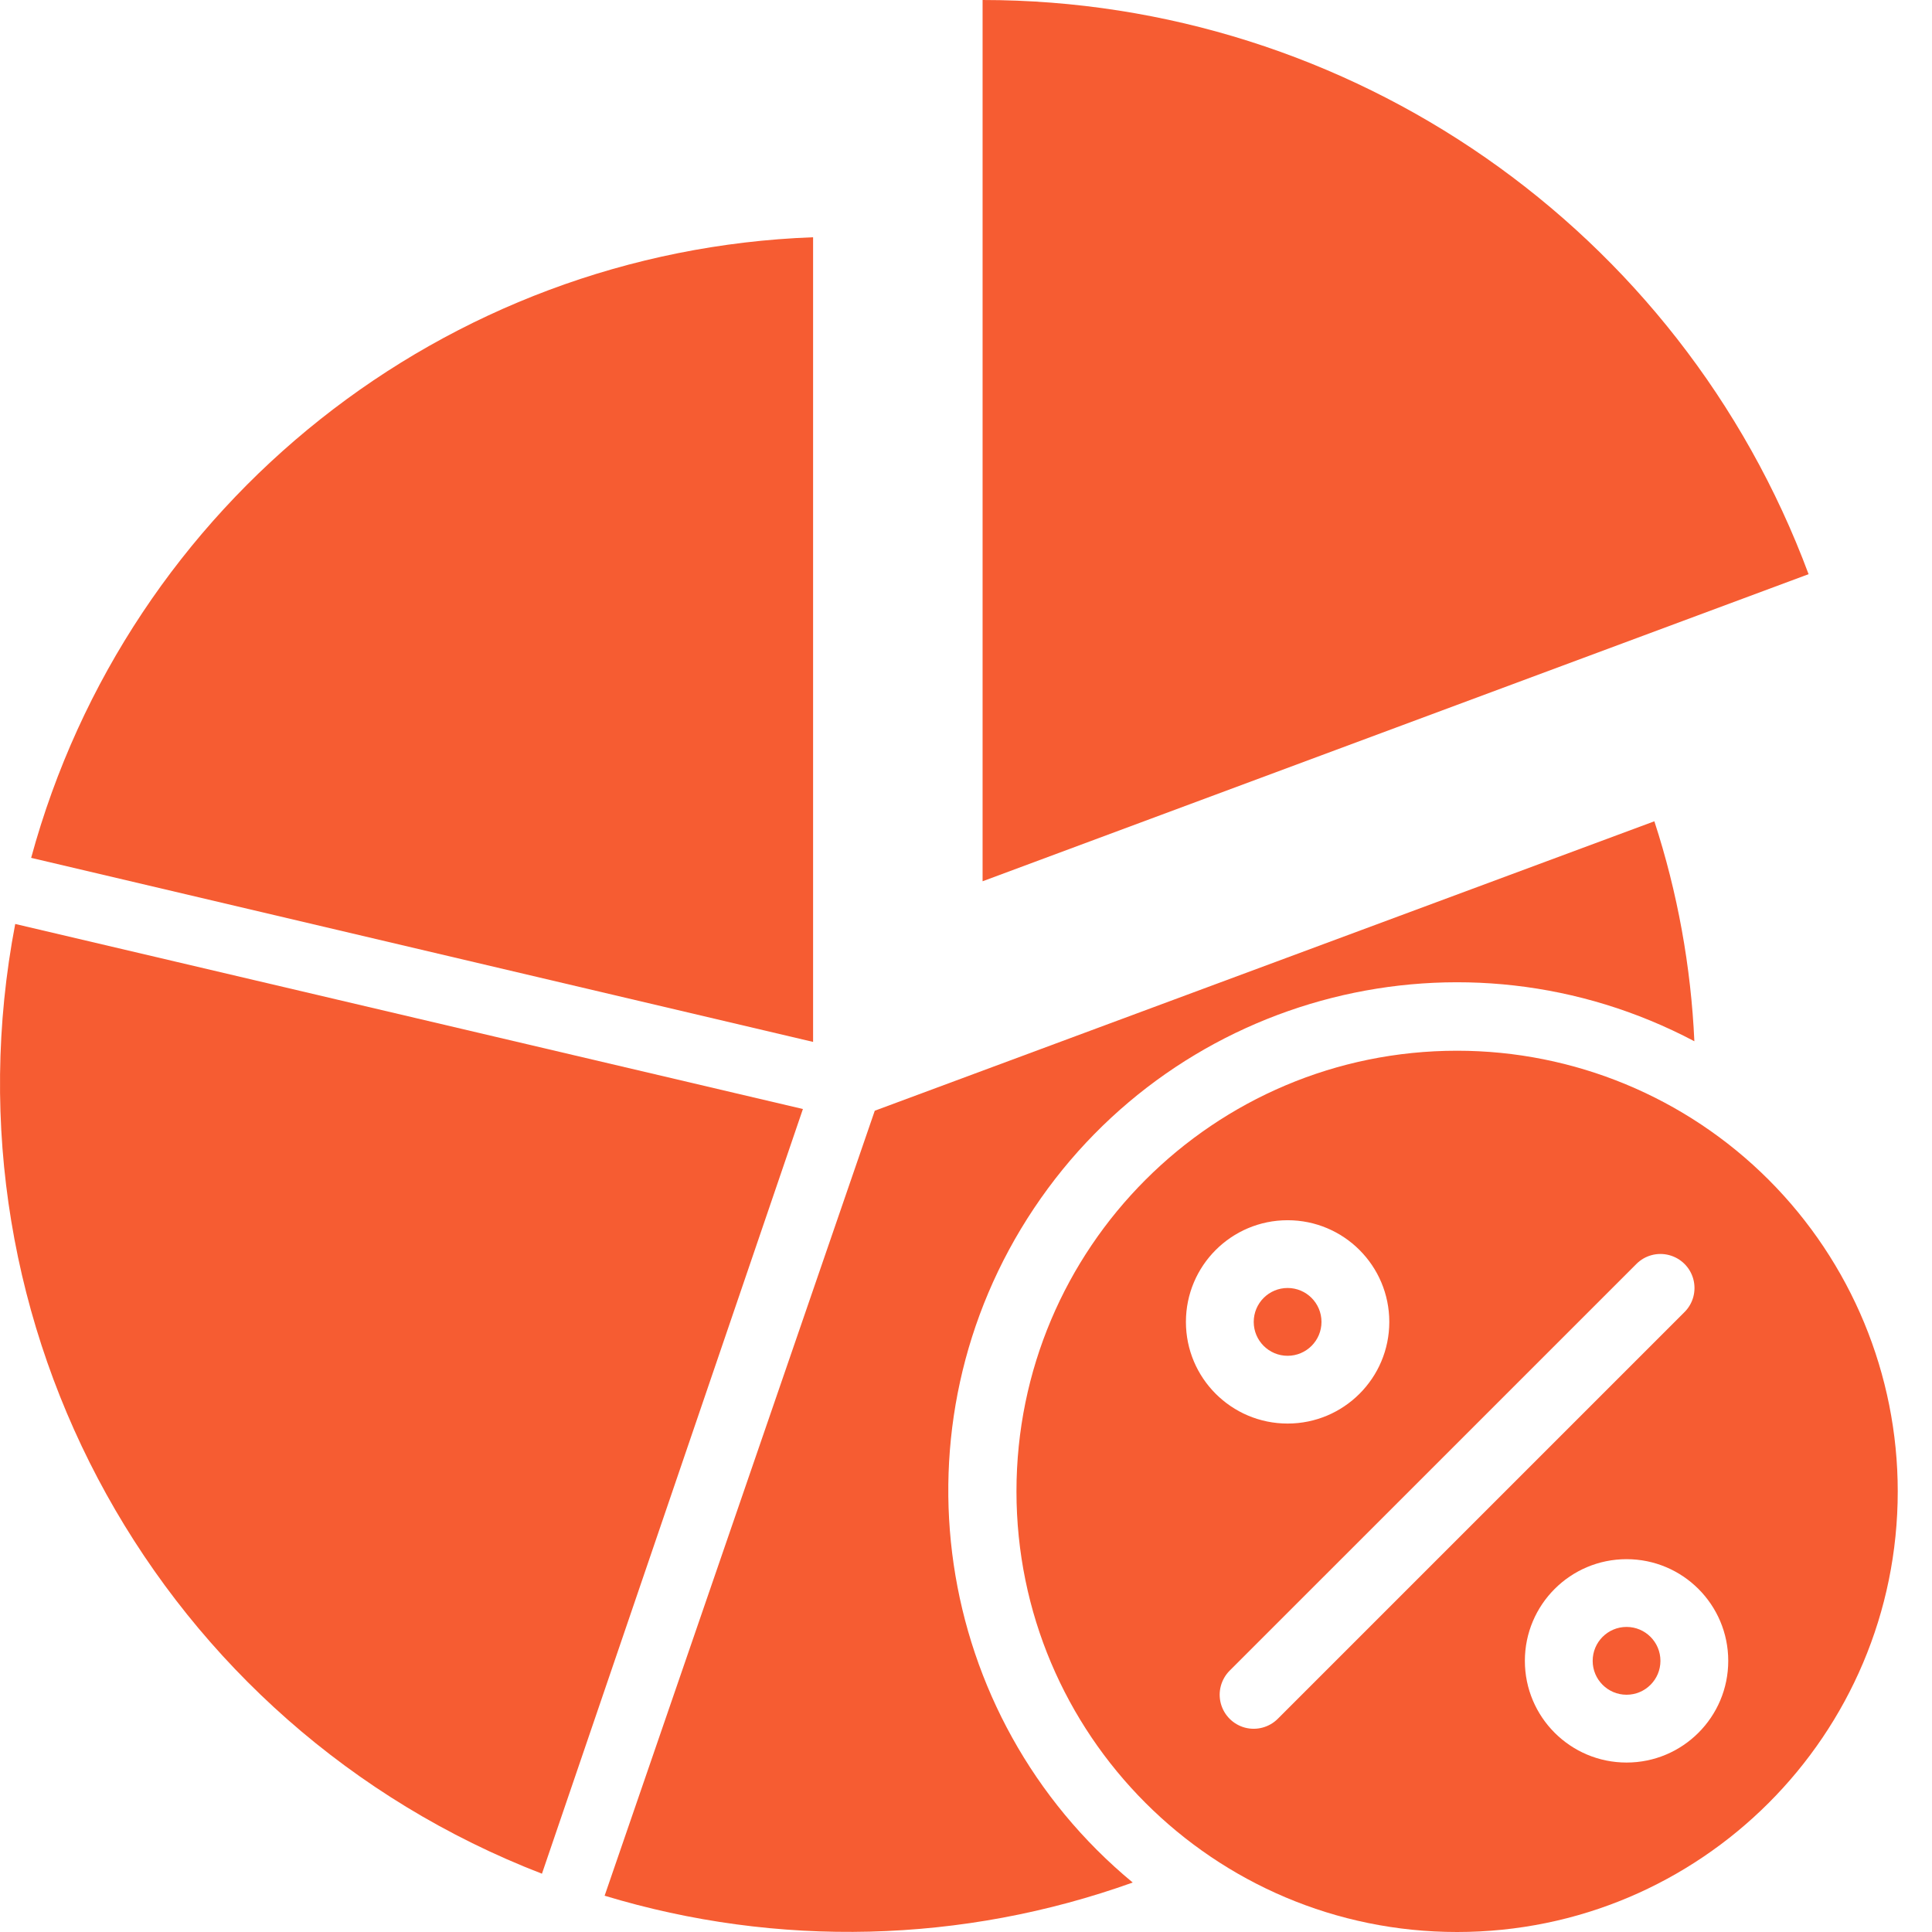
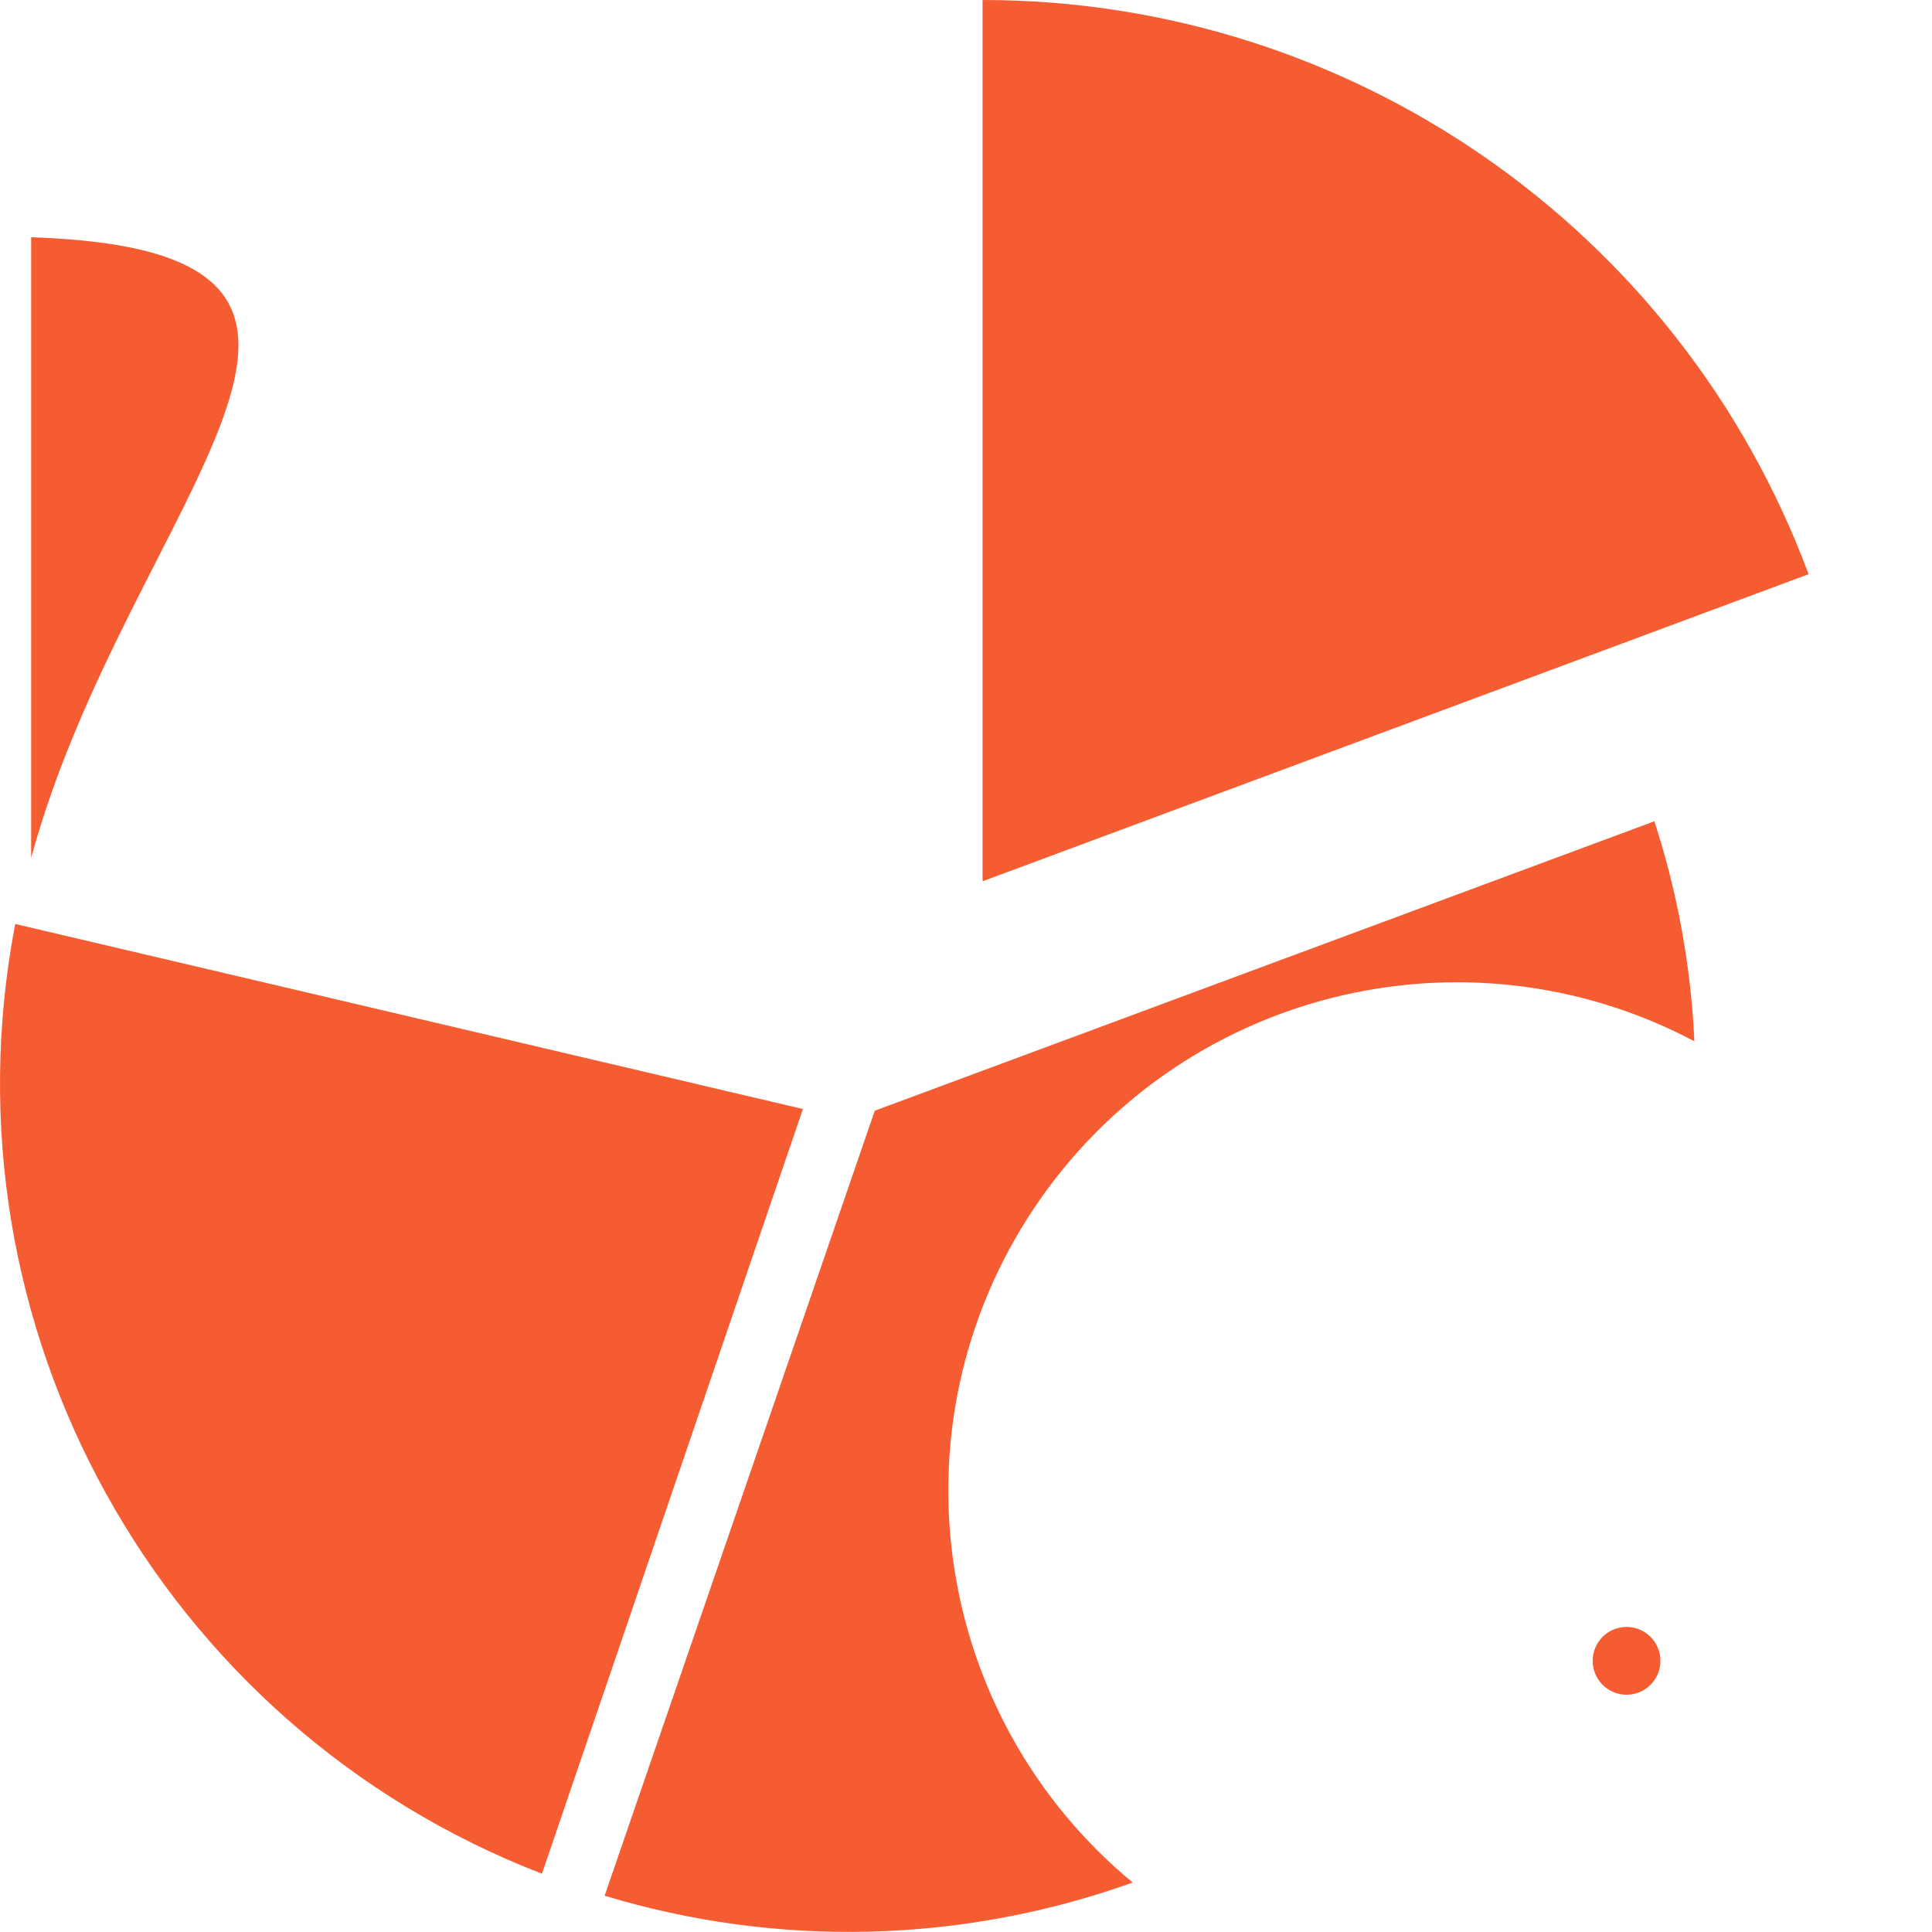
<svg xmlns="http://www.w3.org/2000/svg" width="41" height="41" viewBox="0 0 41 41" fill="none">
  <path d="M20.852 0V18.702L38.381 12.185C35.657 4.86 28.666 0 20.852 0Z" fill="#F65C32" />
  <path d="M12.831 40.23C16.5 41.342 20.429 41.244 24.038 39.95C19.775 36.424 18.869 30.246 21.941 25.645C25.013 21.044 31.066 19.512 35.957 22.097C35.885 20.51 35.6 18.939 35.108 17.429L18.564 23.571L12.831 40.23Z" fill="#F65C32" />
-   <path d="M27.325 28.772C27.722 28.772 28.044 28.45 28.044 28.053C28.044 27.655 27.722 27.333 27.325 27.333C26.928 27.333 26.606 27.655 26.606 28.053C26.606 28.45 26.928 28.772 27.325 28.772Z" fill="#F65C32" />
  <path d="M11.501 39.763L17.039 23.535L0.323 19.608C-1.312 28.145 3.393 36.629 11.501 39.763Z" fill="#F65C32" />
-   <path d="M0.661 18.205L17.255 22.111V5.035C9.438 5.323 2.716 10.659 0.661 18.205Z" fill="#F65C32" />
-   <path d="M30.922 22.298C25.757 22.298 21.571 26.485 21.571 31.649C21.571 36.813 25.757 41 30.922 41C36.086 41 40.273 36.813 40.273 31.649C40.273 29.169 39.287 26.791 37.534 25.037C35.78 23.283 33.402 22.298 30.922 22.298ZM25.167 28.053C25.167 26.861 26.133 25.895 27.325 25.895C28.517 25.895 29.483 26.861 29.483 28.053C29.483 29.244 28.517 30.21 27.325 30.21C26.133 30.21 25.167 29.244 25.167 28.053ZM27.116 36.476C26.934 36.658 26.668 36.729 26.419 36.663C26.17 36.596 25.975 36.401 25.908 36.152C25.841 35.903 25.913 35.637 26.095 35.454L34.727 26.823C34.909 26.64 35.175 26.569 35.424 26.636C35.674 26.703 35.868 26.897 35.935 27.146C36.002 27.396 35.931 27.662 35.748 27.844L27.116 36.476ZM34.518 37.404C33.326 37.404 32.36 36.437 32.36 35.246C32.36 34.054 33.326 33.088 34.518 33.088C35.71 33.088 36.676 34.054 36.676 35.246C36.676 36.437 35.71 37.404 34.518 37.404Z" fill="#F65C32" />
+   <path d="M0.661 18.205V5.035C9.438 5.323 2.716 10.659 0.661 18.205Z" fill="#F65C32" />
  <path d="M34.518 35.965C34.915 35.965 35.237 35.643 35.237 35.246C35.237 34.848 34.915 34.526 34.518 34.526C34.121 34.526 33.799 34.848 33.799 35.246C33.799 35.643 34.121 35.965 34.518 35.965Z" fill="#F65C32" />
</svg>